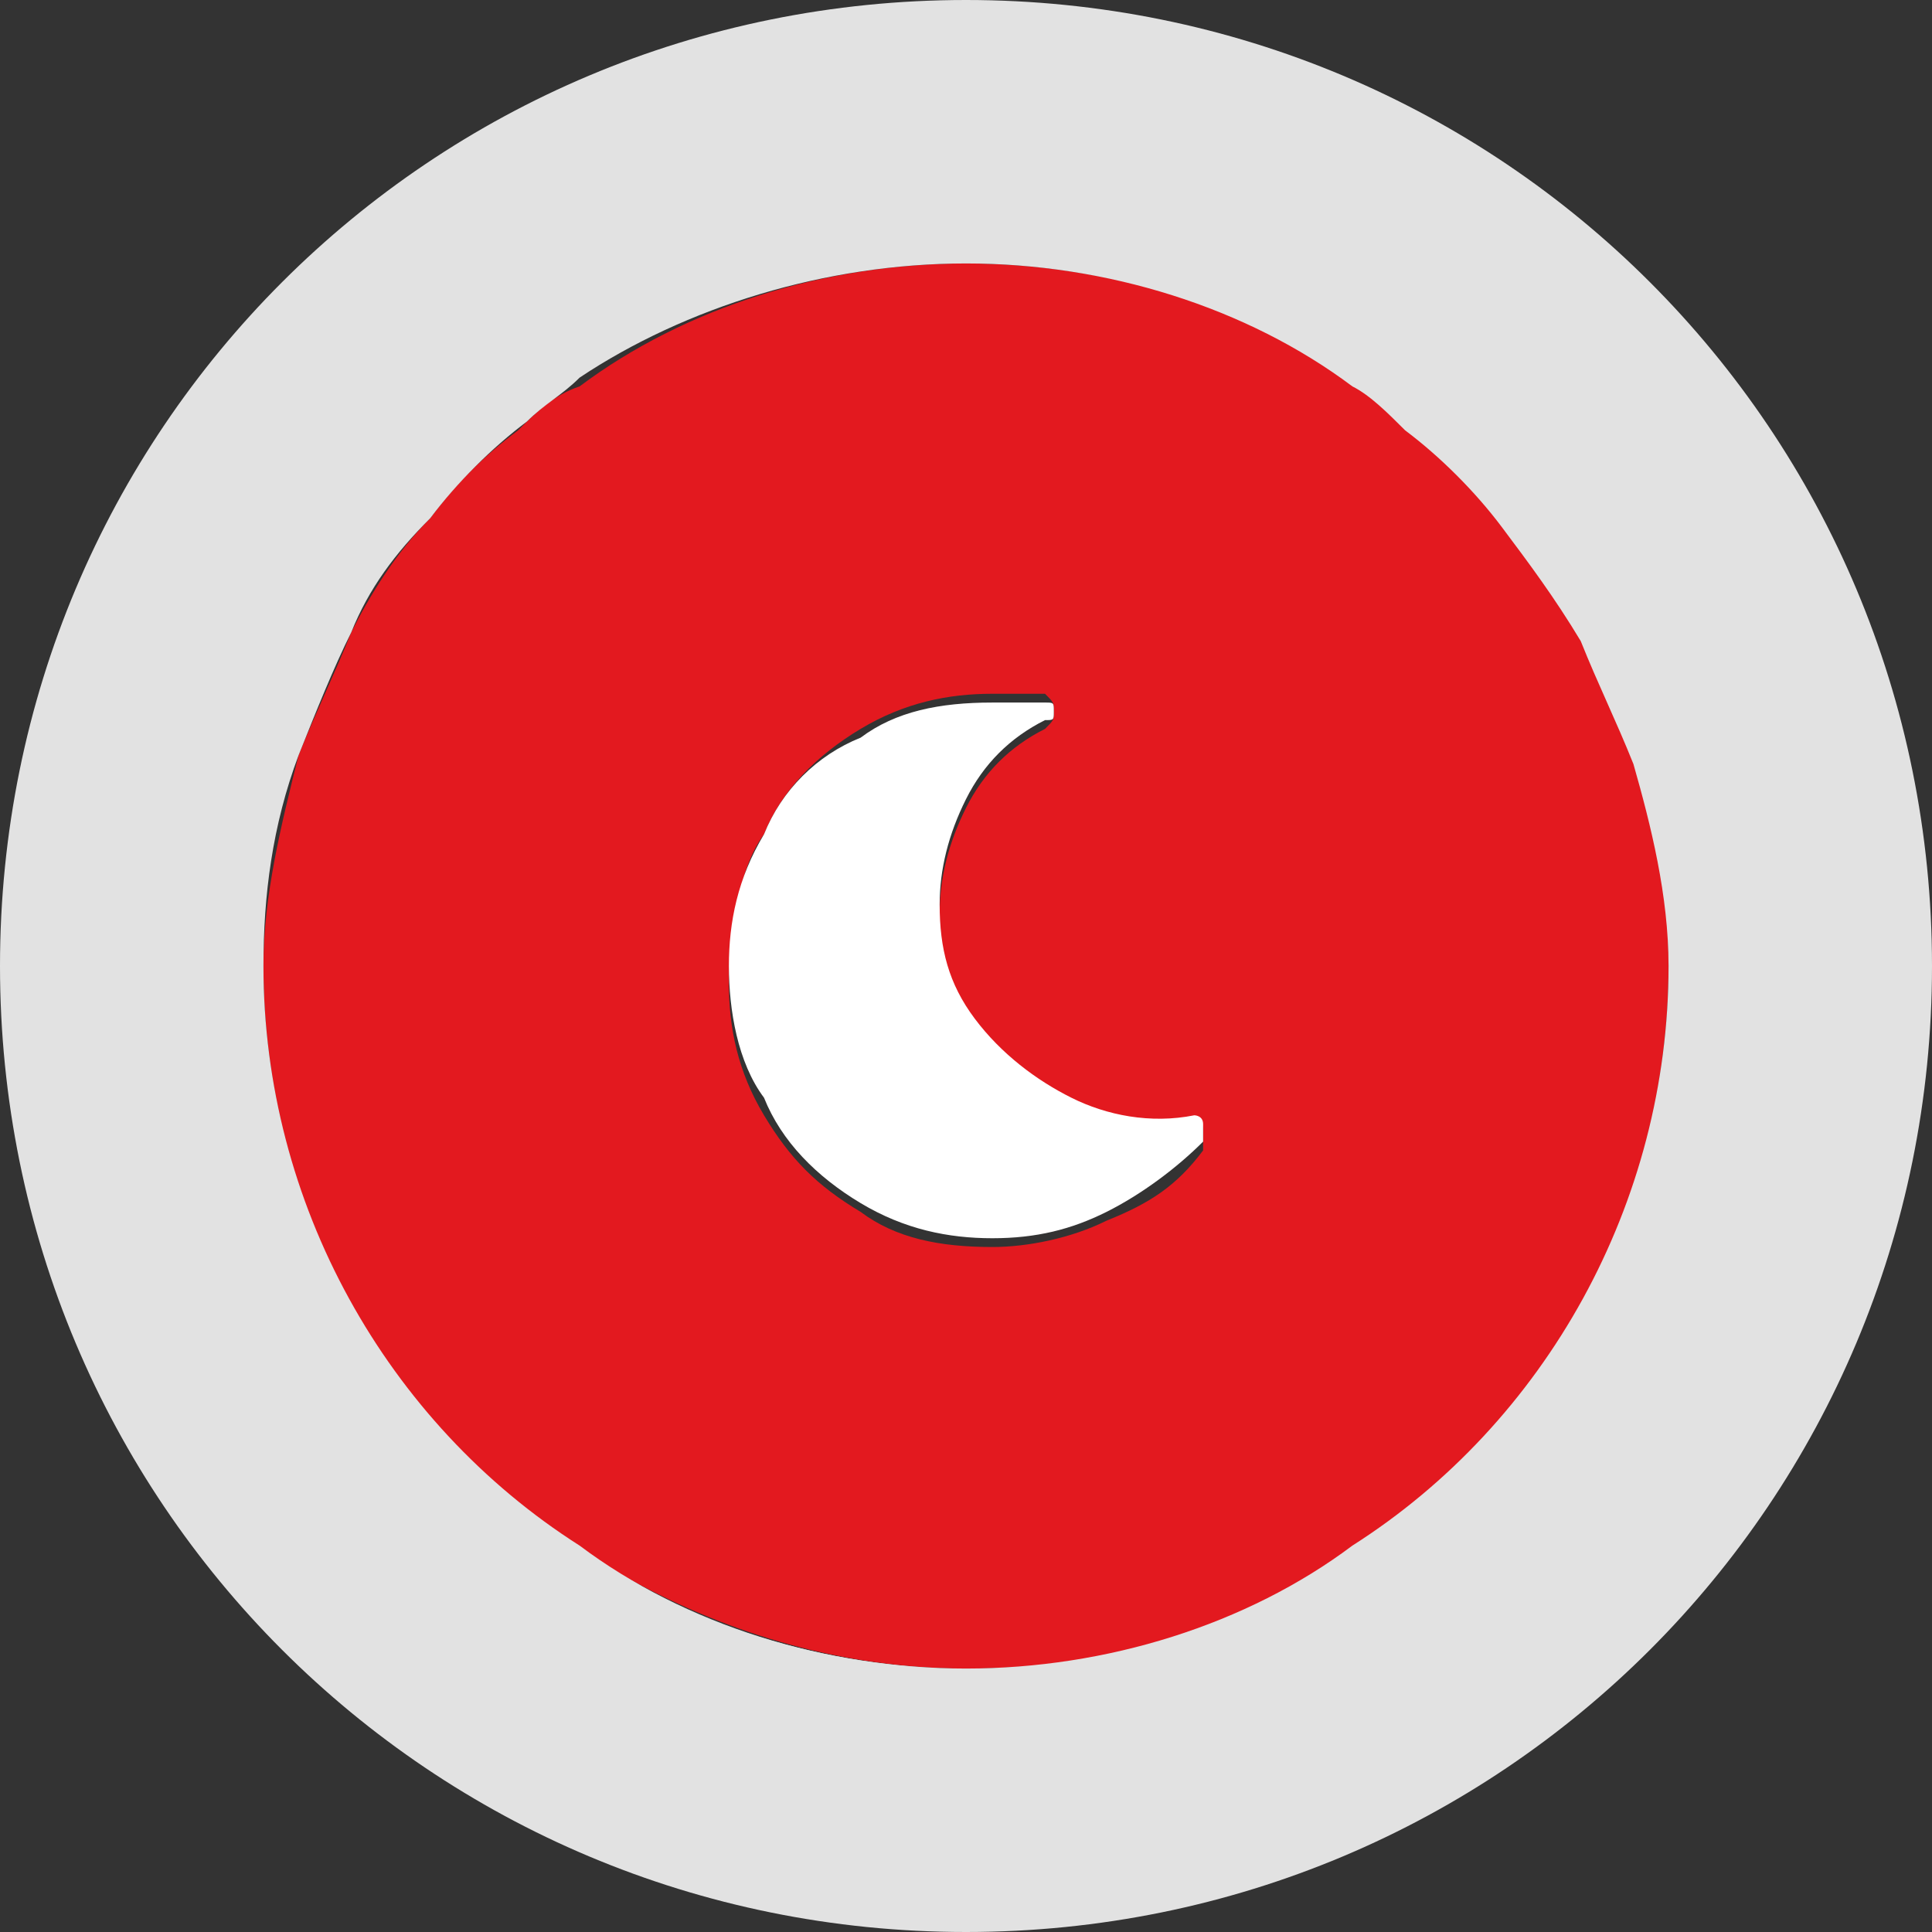
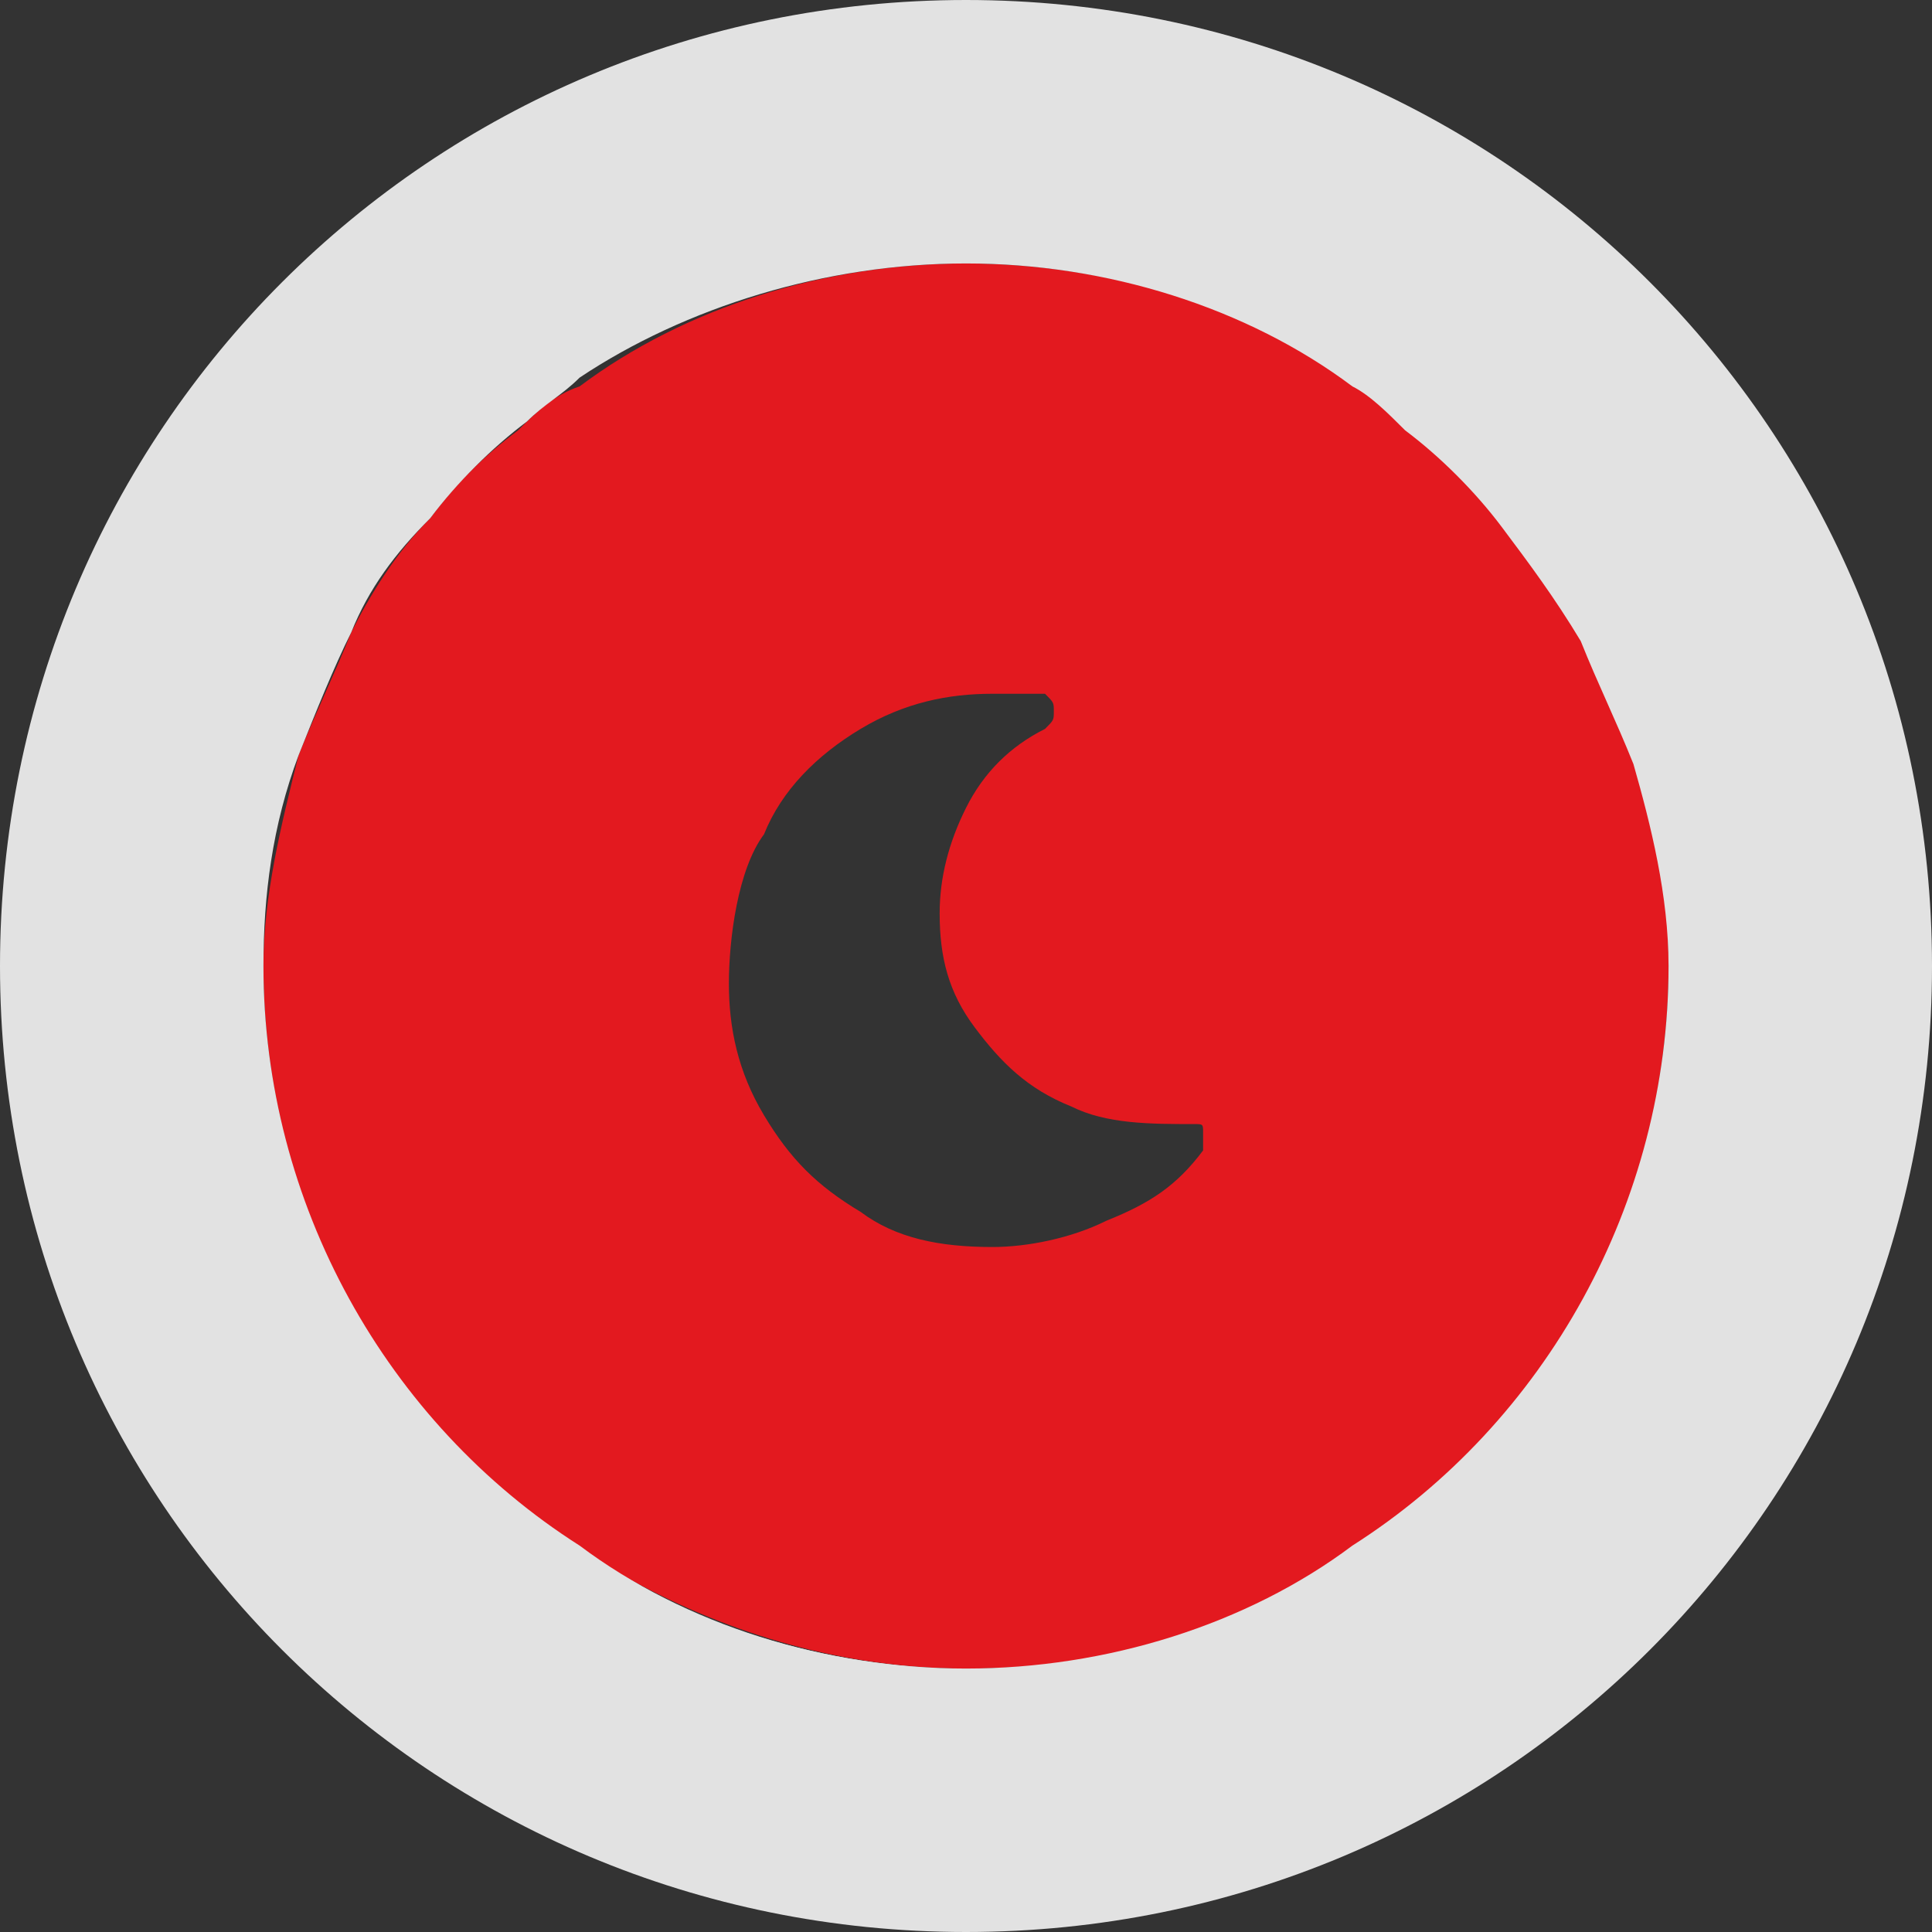
<svg xmlns="http://www.w3.org/2000/svg" version="1.0" id="Layer_1" x="0px" y="0px" viewBox="0 0 22 22" enable-background="new 0 0 22 22" xml:space="preserve">
  <rect x="0" y="0" width="22" height="22" fill="#333333" stroke="none" />
  <g>
    <path fill="#E2E2E2" d="M11,19c-1.4,0-2.7-0.3-3.8-1c-0.2-0.1-0.4-0.3-0.7-0.4C7.8,18.5,9.4,19,11,19c1.6,0,3.2-0.5,4.4-1.4   c-0.2,0.1-0.4,0.3-0.7,0.4C13.7,18.6,12.4,19,11,19z" />
    <path fill="#FFFFFF" d="M14.8,18c0.2-0.1,0.4-0.3,0.7-0.4c2.1-1.4,3.5-3.9,3.5-6.6v0C19,14,17.3,16.7,14.8,18z" />
    <path fill="#FFFFFF" d="M3,11L3,11c0,2.7,1.4,5.2,3.5,6.6C6.8,17.7,7,17.9,7.2,18C4.7,16.7,3,14,3,11z" />
    <path fill="#E3191F" d="M7.2,18c1.1,0.6,2.4,1,3.8,1s2.7-0.3,3.8-1c2.5-1.3,4.2-4,4.2-7c0-0.8-0.1-1.6-0.4-2.4   c-0.2-0.5-0.4-1-0.6-1.4c-0.2-0.5-0.5-0.9-0.9-1.3c-0.3-0.4-0.7-0.8-1.1-1.1c-0.2-0.2-0.4-0.3-0.6-0.5C14.2,3.5,12.6,3,11,3   C9.4,3,7.8,3.5,6.6,4.4C6.3,4.5,6.1,4.7,5.9,4.9C5.5,5.2,5.2,5.5,4.9,5.9C4.5,6.3,4.2,6.8,4,7.2C3.8,7.7,3.6,8.1,3.4,8.6   C3.2,9.4,3,10.2,3,11C3,14,4.7,16.7,7.2,18z M8.7,9.5C8.9,9,9.3,8.6,9.8,8.3c0.5-0.3,1-0.4,1.5-0.4c0.2,0,0.4,0,0.6,0   C12,8,12,8,12,8.1s0,0.1-0.1,0.2c-0.4,0.2-0.7,0.5-0.9,0.9c-0.2,0.4-0.3,0.8-0.3,1.2c0,0.5,0.1,0.9,0.4,1.3   c0.3,0.4,0.6,0.7,1.1,0.9c0.4,0.2,0.9,0.2,1.4,0.2c0.1,0,0.1,0,0.1,0.1c0,0.1,0,0.1,0,0.2c-0.3,0.4-0.6,0.6-1.1,0.8   c-0.4,0.2-0.9,0.3-1.3,0.3c-0.6,0-1.1-0.1-1.5-0.4c-0.5-0.3-0.8-0.6-1.1-1.1c-0.3-0.5-0.4-1-0.4-1.5S8.4,9.9,8.7,9.5z" />
    <path fill="#E2E2E2" d="M11,0C4.9,0,0,4.9,0,11s4.9,11,11,11s11-4.9,11-11S17.1,0,11,0z M15.4,17.6C14.2,18.5,12.6,19,11,19   c-1.6,0-3.2-0.5-4.4-1.4C4.4,16.2,3,13.7,3,11v0c0-0.8,0.1-1.6,0.4-2.4c0.2-0.5,0.4-1,0.6-1.4c0.2-0.5,0.5-0.9,0.9-1.3   c0.3-0.4,0.7-0.8,1.1-1.1c0.2-0.2,0.4-0.3,0.6-0.5C7.8,3.5,9.4,3,11,3c1.6,0,3.2,0.5,4.4,1.4c0.2,0.1,0.4,0.3,0.6,0.5   c0.4,0.3,0.8,0.7,1.1,1.1c0.3,0.4,0.6,0.8,0.9,1.3c0.2,0.5,0.4,0.9,0.6,1.4C18.8,9.4,19,10.2,19,11v0C19,13.7,17.6,16.2,15.4,17.6z   " />
-     <path fill="#FFFFFF" d="M9.8,13.7c0.5,0.3,1,0.4,1.5,0.4c0.5,0,0.9-0.1,1.3-0.3c0.4-0.2,0.8-0.5,1.1-0.8c0,0,0-0.1,0-0.2   c0-0.1-0.1-0.1-0.1-0.1c-0.5,0.1-1,0-1.4-0.2c-0.4-0.2-0.8-0.5-1.1-0.9c-0.3-0.4-0.4-0.8-0.4-1.3c0-0.4,0.1-0.8,0.3-1.2   c0.2-0.4,0.5-0.7,0.9-0.9C12,8.2,12,8.2,12,8.1S12,8,11.9,8c-0.2,0-0.4,0-0.6,0c-0.6,0-1.1,0.1-1.5,0.4C9.3,8.6,8.9,9,8.7,9.5   c-0.3,0.5-0.4,1-0.4,1.5s0.1,1.1,0.4,1.5C8.9,13,9.3,13.4,9.8,13.7z" />
  </g>
</svg>